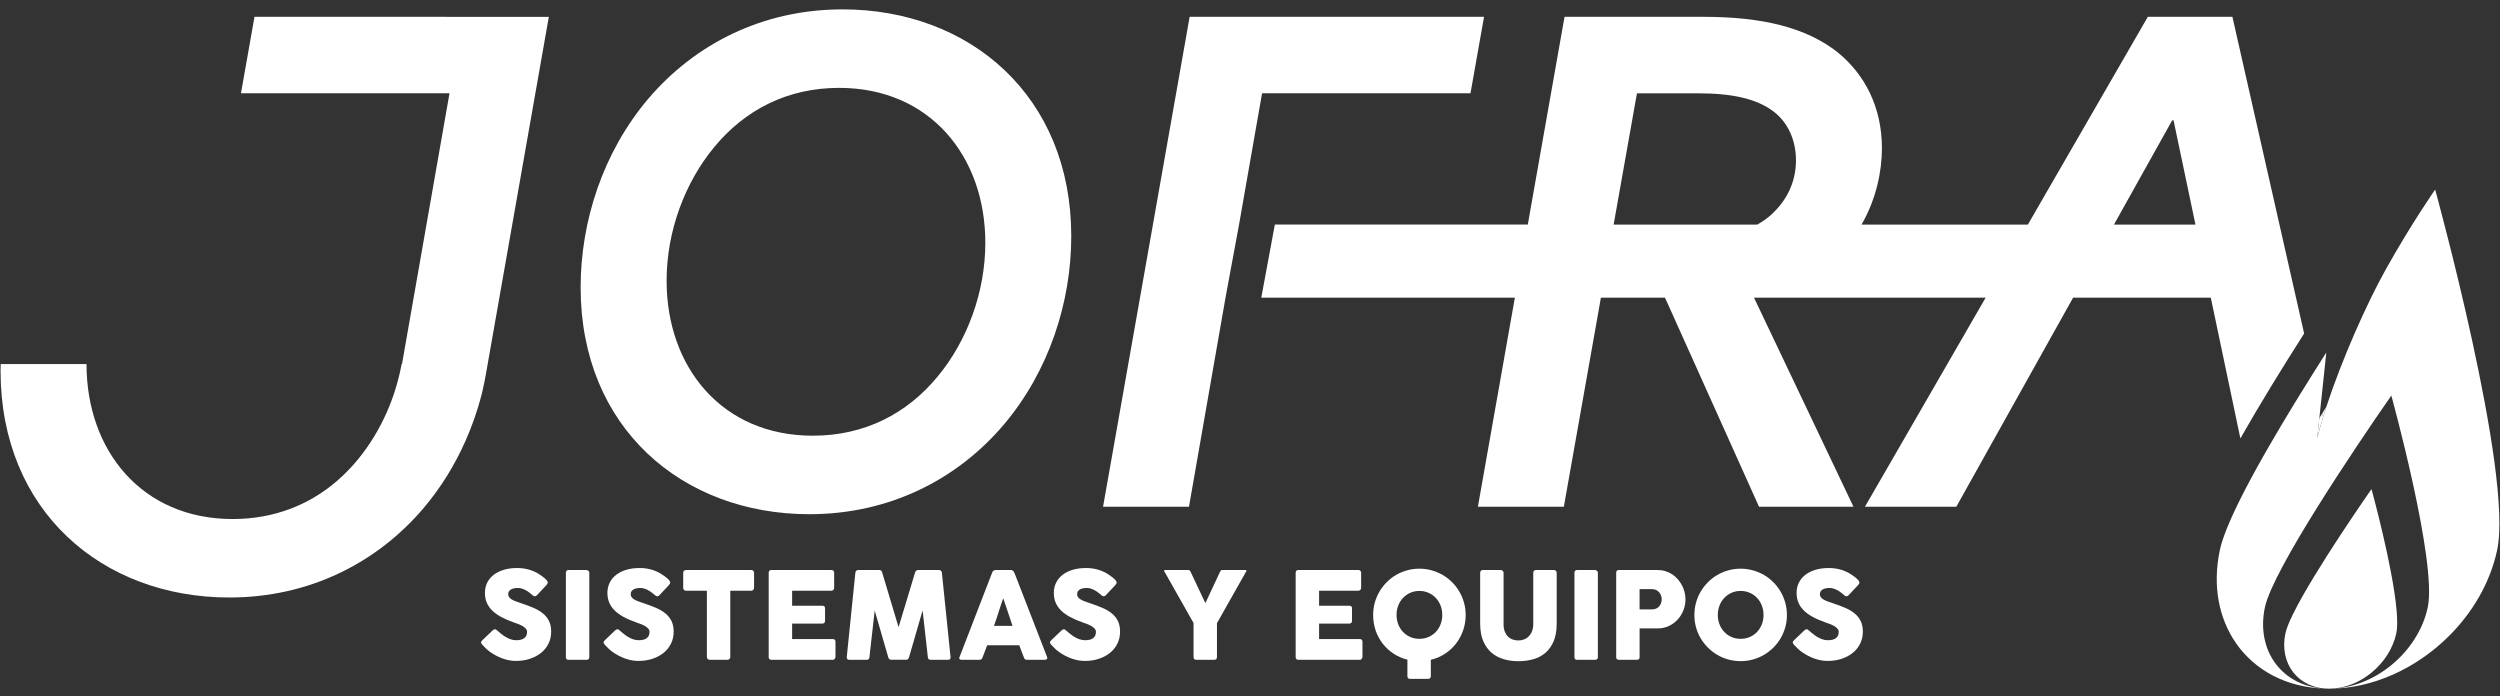
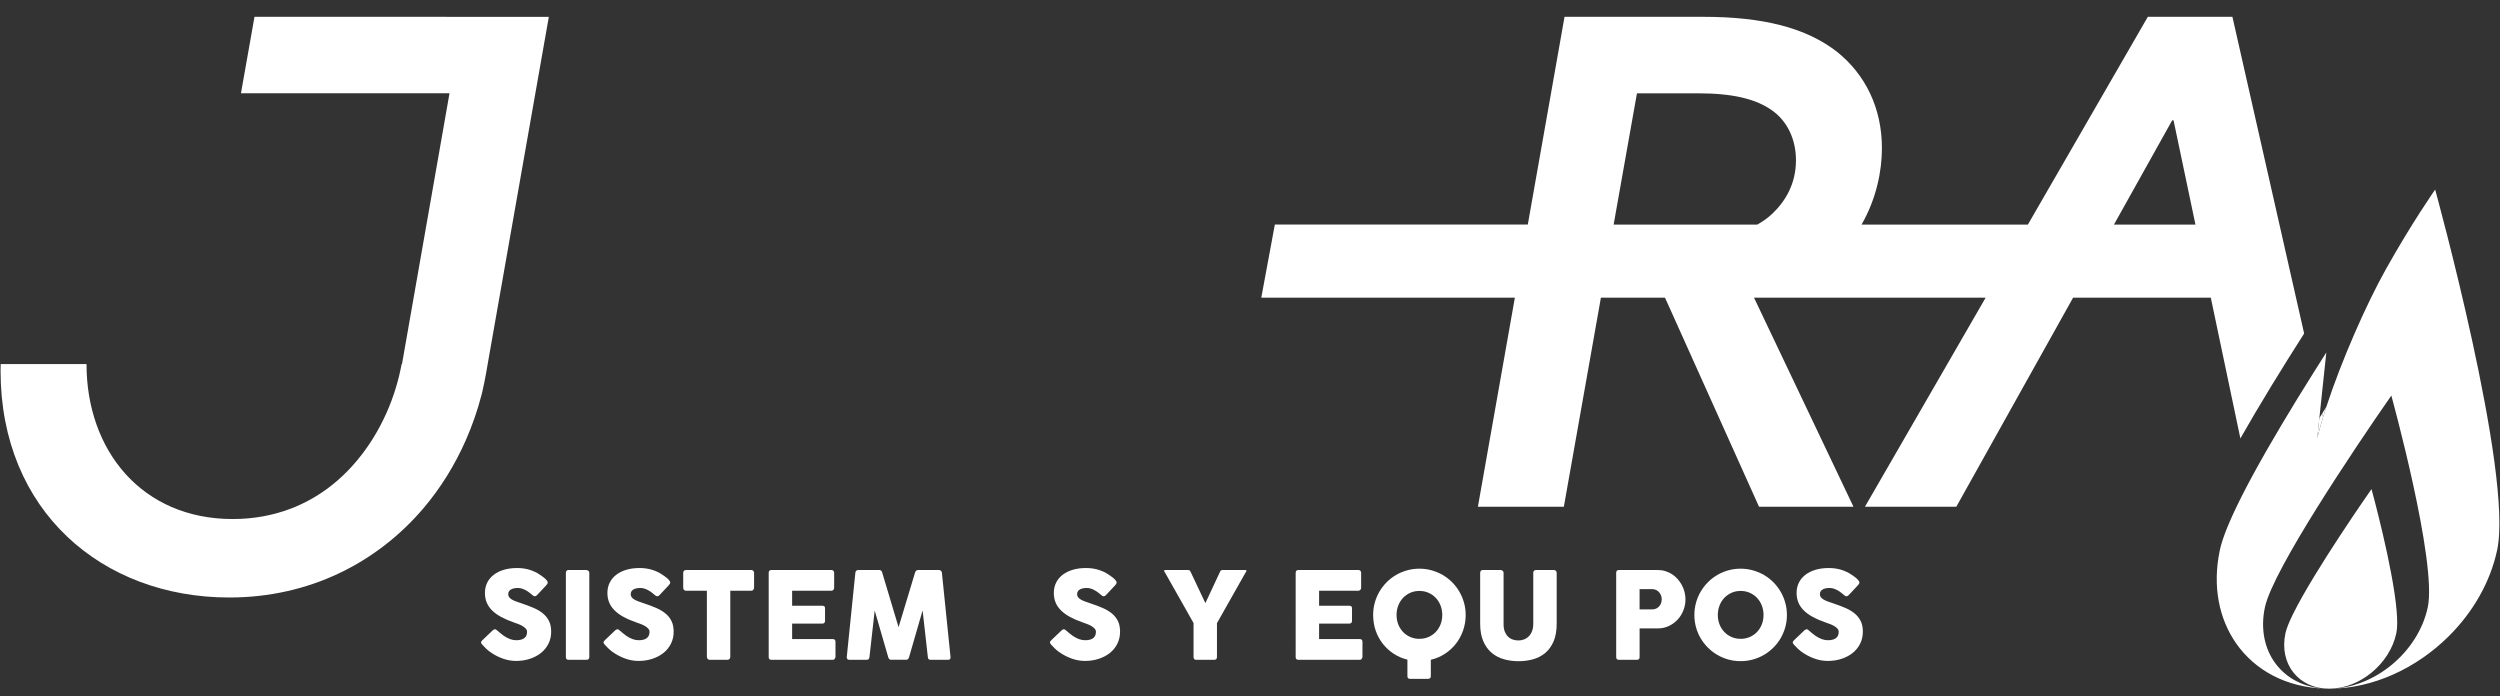
<svg xmlns="http://www.w3.org/2000/svg" version="1.1" x="0px" y="0px" width="176px" height="49px" viewBox="-0.04 -0.66 176 49" enable-background="new -0.04 -0.66 176 49" xml:space="preserve">
  <rect x="-0.04" y="-0.66" width="176" height="49" fill="#333333" stroke="none" />
  <defs>
</defs>
  <path fill="#FFFFFF" d="M34.991,43.747c0.048,0.04,0.109,0.094,0.185,0.16s0.162,0.132,0.258,0.198  c0.145,0.096,0.288,0.172,0.43,0.226c0.143,0.054,0.291,0.081,0.447,0.081c0.146,0,0.266-0.017,0.364-0.049  c0.098-0.033,0.175-0.076,0.232-0.131c0.058-0.053,0.097-0.115,0.122-0.187c0.023-0.071,0.035-0.146,0.035-0.226  c0-0.088-0.033-0.166-0.1-0.236c-0.067-0.068-0.148-0.131-0.246-0.186c-0.096-0.053-0.196-0.1-0.301-0.137  c-0.105-0.039-0.196-0.071-0.273-0.097c-0.341-0.119-0.639-0.247-0.895-0.385c-0.255-0.138-0.468-0.291-0.639-0.46  c-0.17-0.168-0.298-0.354-0.383-0.558c-0.086-0.202-0.127-0.429-0.127-0.679c0-0.264,0.053-0.503,0.158-0.719  c0.107-0.215,0.26-0.4,0.457-0.553c0.196-0.153,0.434-0.271,0.713-0.355c0.277-0.084,0.588-0.125,0.932-0.125  c0.26,0,0.507,0.028,0.744,0.086c0.236,0.059,0.471,0.152,0.7,0.279c0.097,0.058,0.188,0.116,0.274,0.178  c0.087,0.061,0.162,0.119,0.229,0.176c0.064,0.057,0.116,0.111,0.154,0.162c0.039,0.051,0.059,0.096,0.059,0.133  c0,0.036-0.01,0.07-0.027,0.102c-0.02,0.031-0.047,0.066-0.084,0.106l-0.651,0.694c-0.048,0.049-0.097,0.072-0.145,0.072  c-0.04,0-0.076-0.012-0.108-0.035c-0.033-0.021-0.069-0.051-0.109-0.084l-0.038-0.034c-0.057-0.049-0.12-0.099-0.189-0.149  s-0.144-0.097-0.224-0.138c-0.079-0.042-0.163-0.075-0.252-0.103c-0.087-0.027-0.177-0.041-0.268-0.041  c-0.094,0-0.182,0.008-0.264,0.023s-0.154,0.041-0.217,0.075c-0.063,0.034-0.113,0.079-0.149,0.134  c-0.038,0.056-0.056,0.123-0.056,0.203c0,0.078,0.02,0.147,0.06,0.205c0.04,0.059,0.1,0.113,0.179,0.162  c0.079,0.051,0.179,0.097,0.297,0.141c0.117,0.045,0.254,0.092,0.41,0.143c0.301,0.1,0.578,0.204,0.832,0.313  c0.254,0.108,0.475,0.237,0.658,0.388c0.185,0.148,0.329,0.327,0.432,0.535c0.104,0.206,0.156,0.457,0.156,0.752  c0,0.312-0.063,0.596-0.191,0.85c-0.128,0.255-0.303,0.471-0.526,0.65c-0.223,0.178-0.484,0.316-0.786,0.414  c-0.301,0.1-0.624,0.148-0.971,0.148c-0.326,0-0.646-0.059-0.962-0.176s-0.608-0.273-0.882-0.47  c-0.113-0.083-0.209-0.164-0.287-0.243c-0.078-0.08-0.14-0.145-0.186-0.193l-0.012-0.012c-0.004-0.006-0.006-0.01-0.009-0.012  c-0.003-0.001-0.006-0.003-0.009-0.006c-0.003-0.006-0.006-0.009-0.009-0.01c-0.003-0.002-0.006-0.004-0.009-0.008  c-0.064-0.07-0.098-0.127-0.098-0.17c0-0.049,0.033-0.103,0.098-0.162l0.737-0.703c0.06-0.043,0.108-0.064,0.145-0.064  c0.025,0,0.053,0.01,0.081,0.026S34.951,43.713,34.991,43.747z" />
  <path fill="#FFFFFF" d="M39.798,39.654c0-0.051,0.016-0.094,0.046-0.131c0.032-0.037,0.079-0.055,0.141-0.055h1.253  c0.042,0,0.088,0.016,0.136,0.051c0.048,0.033,0.073,0.078,0.073,0.135v5.949c0,0.125-0.07,0.188-0.209,0.188h-1.253  c-0.124,0-0.187-0.062-0.187-0.188V39.654z" />
  <path fill="#FFFFFF" d="M43.614,43.747c0.048,0.04,0.11,0.094,0.185,0.16c0.076,0.066,0.162,0.132,0.258,0.198  c0.145,0.096,0.288,0.172,0.43,0.226c0.143,0.054,0.291,0.081,0.447,0.081c0.145,0,0.267-0.017,0.365-0.049  c0.098-0.033,0.175-0.076,0.23-0.131c0.058-0.053,0.098-0.115,0.123-0.187c0.023-0.071,0.035-0.146,0.035-0.226  c0-0.088-0.033-0.166-0.1-0.236c-0.066-0.068-0.148-0.131-0.245-0.186c-0.097-0.053-0.197-0.1-0.302-0.137  c-0.105-0.039-0.196-0.071-0.273-0.097c-0.34-0.119-0.639-0.247-0.894-0.385c-0.257-0.138-0.469-0.291-0.639-0.46  c-0.171-0.168-0.298-0.354-0.384-0.558c-0.085-0.202-0.128-0.429-0.128-0.679c0-0.264,0.054-0.503,0.16-0.719  c0.106-0.215,0.258-0.4,0.456-0.553c0.197-0.153,0.434-0.271,0.713-0.355c0.277-0.084,0.589-0.125,0.933-0.125  c0.258,0,0.505,0.028,0.743,0.086c0.236,0.059,0.471,0.152,0.7,0.279c0.097,0.058,0.188,0.116,0.274,0.178  c0.087,0.061,0.163,0.119,0.229,0.176c0.064,0.057,0.117,0.111,0.155,0.162s0.058,0.096,0.058,0.133c0,0.036-0.01,0.07-0.028,0.102  s-0.046,0.066-0.083,0.106l-0.652,0.694c-0.047,0.049-0.096,0.072-0.144,0.072c-0.04,0-0.077-0.012-0.108-0.035  c-0.033-0.021-0.069-0.051-0.109-0.084l-0.038-0.034c-0.057-0.049-0.12-0.099-0.188-0.149c-0.07-0.051-0.145-0.097-0.225-0.138  c-0.08-0.042-0.163-0.075-0.251-0.103c-0.089-0.027-0.178-0.041-0.269-0.041c-0.094,0-0.182,0.008-0.264,0.023  s-0.155,0.041-0.218,0.075c-0.062,0.034-0.112,0.079-0.148,0.134c-0.037,0.056-0.056,0.123-0.056,0.203  c0,0.078,0.02,0.147,0.06,0.205c0.04,0.059,0.1,0.113,0.179,0.162c0.08,0.051,0.178,0.097,0.297,0.141  c0.117,0.045,0.254,0.092,0.41,0.143c0.301,0.1,0.578,0.204,0.832,0.313c0.254,0.108,0.474,0.237,0.658,0.388  c0.186,0.148,0.329,0.327,0.433,0.535c0.104,0.206,0.155,0.457,0.155,0.752c0,0.312-0.063,0.596-0.191,0.85  c-0.127,0.255-0.303,0.471-0.526,0.65c-0.223,0.178-0.484,0.316-0.785,0.414c-0.302,0.1-0.624,0.148-0.971,0.148  c-0.327,0-0.647-0.059-0.962-0.176c-0.316-0.117-0.609-0.273-0.883-0.47c-0.113-0.083-0.209-0.164-0.287-0.243  c-0.078-0.08-0.14-0.145-0.186-0.193l-0.013-0.012c-0.003-0.006-0.005-0.01-0.009-0.012c-0.002-0.001-0.006-0.003-0.008-0.006  c-0.003-0.006-0.006-0.009-0.009-0.01c-0.003-0.002-0.005-0.004-0.009-0.008c-0.064-0.07-0.098-0.127-0.098-0.17  c0-0.049,0.033-0.103,0.098-0.162l0.736-0.703c0.061-0.043,0.109-0.064,0.146-0.064c0.025,0,0.052,0.01,0.08,0.026  C43.539,43.688,43.574,43.713,43.614,43.747z" />
  <path fill="#FFFFFF" d="M48.059,39.654c0-0.057,0.019-0.102,0.058-0.135c0.038-0.035,0.086-0.051,0.143-0.051h4.582  c0.051,0,0.097,0.015,0.137,0.046c0.039,0.031,0.062,0.077,0.068,0.14v1.058c0,0.051-0.019,0.1-0.055,0.146  c-0.035,0.048-0.086,0.07-0.15,0.07h-1.47v4.664c0,0.051-0.018,0.097-0.055,0.138s-0.085,0.062-0.145,0.062h-1.249  c-0.049,0-0.094-0.019-0.136-0.057c-0.042-0.039-0.063-0.086-0.063-0.143v-4.664h-1.465c-0.057,0-0.104-0.018-0.143-0.055  c-0.039-0.037-0.058-0.09-0.058-0.161V39.654z" />
  <path fill="#FFFFFF" d="M54.076,39.664c0-0.061,0.016-0.107,0.049-0.143c0.032-0.036,0.078-0.053,0.139-0.053h4.225  c0.062,0,0.11,0.018,0.145,0.055s0.051,0.086,0.051,0.148v1.053c0,0.048-0.017,0.094-0.051,0.139  c-0.034,0.043-0.084,0.064-0.149,0.064h-2.759v1.057h2.129c0.055,0,0.099,0.013,0.135,0.039c0.035,0.025,0.053,0.067,0.053,0.127  v0.92c0,0.039-0.016,0.078-0.047,0.115s-0.077,0.056-0.137,0.056h-2.133v1.09h2.861c0.128,0,0.191,0.065,0.191,0.194v1.07  c0,0.029-0.011,0.055-0.034,0.076c-0.011,0.08-0.069,0.119-0.174,0.119h-4.306c-0.057,0-0.103-0.015-0.137-0.045  c-0.033-0.029-0.051-0.076-0.051-0.139V39.664z" />
  <path fill="#FFFFFF" d="M60.178,39.654c0.005-0.051,0.025-0.094,0.06-0.131s0.082-0.055,0.145-0.055h1.474  c0.104,0,0.173,0.053,0.204,0.161l1.158,3.866l1.167-3.866c0.04-0.108,0.112-0.161,0.218-0.161h1.456  c0.052,0,0.097,0.017,0.138,0.053c0.041,0.035,0.064,0.08,0.07,0.133c0.1,1,0.201,1.992,0.305,2.976s0.205,1.976,0.305,2.974v0.021  c0,0.111-0.062,0.166-0.188,0.166h-1.205c-0.131,0-0.199-0.062-0.204-0.188l-0.37-3.291l-0.959,3.312  c-0.006,0.029-0.025,0.062-0.062,0.103s-0.07,0.06-0.104,0.06h-1.119c-0.035,0-0.07-0.02-0.109-0.058  c-0.038-0.038-0.059-0.073-0.062-0.104l-0.958-3.305l-0.37,3.283c-0.007,0.125-0.076,0.188-0.209,0.188h-1.206  c-0.121,0-0.183-0.062-0.183-0.188L60.178,39.654z" />
-   <path fill="#FFFFFF" d="M69.815,39.634c0.002-0.017,0.012-0.036,0.026-0.056c0.017-0.02,0.036-0.038,0.059-0.055  c0.022-0.018,0.047-0.031,0.072-0.041s0.05-0.014,0.072-0.014h1.09c0.049,0,0.09,0.014,0.124,0.043  c0.034,0.031,0.06,0.057,0.077,0.08l0.105,0.242l2.236,5.766c0.022,0.057,0.018,0.104-0.013,0.139  c-0.032,0.035-0.086,0.053-0.162,0.053h-1.222c-0.066,0-0.117-0.012-0.152-0.035c-0.035-0.025-0.062-0.065-0.082-0.122  c-0.057-0.146-0.112-0.289-0.167-0.433c-0.054-0.143-0.107-0.287-0.161-0.432h-2.262c-0.054,0.145-0.108,0.289-0.164,0.432  c-0.055,0.144-0.109,0.287-0.164,0.433c-0.037,0.105-0.108,0.157-0.217,0.157h-1.256c-0.055,0-0.099-0.014-0.135-0.043  c-0.035-0.027-0.041-0.07-0.019-0.127L69.815,39.634z M70.589,41.456c-0.054,0.146-0.108,0.302-0.164,0.469  c-0.055,0.167-0.109,0.337-0.164,0.507c-0.054,0.17-0.107,0.338-0.163,0.504s-0.11,0.322-0.165,0.467h1.309L70.589,41.456z" />
  <path fill="#FFFFFF" d="M75.04,43.747c0.048,0.04,0.11,0.094,0.186,0.16s0.161,0.132,0.257,0.198  c0.145,0.096,0.288,0.172,0.43,0.226c0.143,0.054,0.292,0.081,0.448,0.081c0.145,0,0.266-0.017,0.364-0.049  c0.098-0.033,0.175-0.076,0.232-0.131c0.057-0.053,0.097-0.115,0.121-0.187c0.023-0.071,0.035-0.146,0.035-0.226  c0-0.088-0.033-0.166-0.1-0.236c-0.066-0.068-0.148-0.131-0.244-0.186c-0.098-0.053-0.198-0.1-0.303-0.137  c-0.105-0.039-0.196-0.071-0.272-0.097c-0.341-0.119-0.64-0.247-0.895-0.385s-0.468-0.291-0.639-0.46  c-0.171-0.168-0.298-0.354-0.384-0.558c-0.084-0.202-0.127-0.429-0.127-0.679c0-0.264,0.053-0.503,0.16-0.719  c0.105-0.215,0.258-0.4,0.455-0.553c0.197-0.153,0.436-0.271,0.713-0.355c0.278-0.084,0.589-0.125,0.933-0.125  c0.259,0,0.507,0.028,0.743,0.086c0.237,0.059,0.471,0.152,0.701,0.279c0.096,0.058,0.188,0.116,0.274,0.178  c0.086,0.061,0.162,0.119,0.228,0.176s0.117,0.111,0.155,0.162s0.058,0.096,0.058,0.133c0,0.036-0.01,0.07-0.027,0.102  c-0.019,0.031-0.047,0.066-0.084,0.106l-0.651,0.694c-0.048,0.049-0.096,0.072-0.145,0.072c-0.04,0-0.076-0.012-0.108-0.035  c-0.033-0.021-0.068-0.051-0.109-0.084l-0.037-0.034c-0.058-0.049-0.121-0.099-0.189-0.149c-0.07-0.051-0.145-0.097-0.225-0.138  c-0.079-0.042-0.162-0.075-0.251-0.103c-0.088-0.027-0.178-0.041-0.269-0.041c-0.094,0-0.182,0.008-0.264,0.023  s-0.154,0.041-0.217,0.075s-0.112,0.079-0.148,0.134c-0.038,0.056-0.057,0.123-0.057,0.203c0,0.078,0.02,0.147,0.06,0.205  c0.04,0.059,0.101,0.113,0.18,0.162c0.079,0.051,0.178,0.097,0.296,0.141c0.117,0.045,0.255,0.092,0.41,0.143  c0.302,0.1,0.579,0.204,0.833,0.313c0.255,0.108,0.474,0.237,0.658,0.388c0.185,0.148,0.328,0.327,0.433,0.535  c0.103,0.206,0.154,0.457,0.154,0.752c0,0.312-0.064,0.596-0.191,0.85c-0.127,0.255-0.303,0.471-0.525,0.65  c-0.224,0.178-0.485,0.316-0.785,0.414c-0.302,0.1-0.625,0.148-0.971,0.148c-0.327,0-0.648-0.059-0.963-0.176  c-0.316-0.117-0.609-0.273-0.882-0.47c-0.114-0.083-0.21-0.164-0.288-0.243c-0.078-0.08-0.139-0.145-0.185-0.193l-0.013-0.012  c-0.004-0.006-0.006-0.01-0.009-0.012c-0.003-0.001-0.006-0.003-0.009-0.006c-0.002-0.006-0.006-0.009-0.008-0.01  c-0.004-0.002-0.006-0.004-0.01-0.008c-0.064-0.07-0.098-0.127-0.098-0.17c0-0.049,0.033-0.103,0.098-0.162l0.738-0.703  c0.059-0.043,0.107-0.064,0.145-0.064c0.025,0,0.053,0.01,0.08,0.026C74.966,43.688,75,43.713,75.04,43.747z" />
  <path fill="#FFFFFF" d="M84.818,41.801l1.029-2.201c0.017-0.033,0.031-0.059,0.043-0.074c0.011-0.016,0.021-0.027,0.033-0.034  s0.023-0.011,0.036-0.013s0.028-0.006,0.044-0.01h1.641c0.02,0,0.035,0.006,0.049,0.019c0.012,0.013,0.019,0.027,0.019,0.044  c0,0.031-0.02,0.066-0.06,0.107l-2.018,3.572v2.381c0,0.133-0.066,0.199-0.196,0.199h-1.273c-0.058,0-0.101-0.018-0.132-0.053  s-0.047-0.084-0.047-0.146v-2.389l-2.015-3.564c-0.036-0.037-0.056-0.072-0.056-0.107c0-0.017,0.006-0.031,0.018-0.044  s0.027-0.019,0.047-0.019h1.64c0.021,0.004,0.035,0.008,0.047,0.01c0.011,0.002,0.022,0.006,0.034,0.013s0.023,0.019,0.034,0.034  s0.026,0.041,0.046,0.074L84.818,41.801z" />
  <path fill="#FFFFFF" d="M91.175,39.664c0-0.061,0.016-0.107,0.049-0.143c0.032-0.036,0.078-0.053,0.138-0.053h4.225  c0.062,0,0.11,0.018,0.145,0.055s0.052,0.086,0.052,0.148v1.053c0,0.048-0.018,0.094-0.052,0.139  c-0.034,0.043-0.084,0.064-0.148,0.064h-2.76v1.057h2.129c0.054,0,0.099,0.013,0.135,0.039c0.035,0.025,0.053,0.067,0.053,0.127  v0.92c0,0.039-0.015,0.078-0.047,0.115c-0.031,0.037-0.076,0.056-0.136,0.056h-2.134v1.09h2.861c0.128,0,0.192,0.065,0.192,0.194  v1.07c0,0.029-0.012,0.055-0.034,0.076c-0.012,0.08-0.069,0.119-0.175,0.119h-4.306c-0.057,0-0.103-0.015-0.136-0.045  c-0.034-0.029-0.051-0.076-0.051-0.139V39.664z" />
  <path fill="#FFFFFF" d="M96.63,42.637c0-0.302,0.038-0.59,0.114-0.867c0.077-0.277,0.187-0.537,0.328-0.779  c0.143-0.243,0.312-0.464,0.51-0.662c0.196-0.199,0.416-0.369,0.657-0.51c0.242-0.141,0.501-0.249,0.778-0.327  c0.276-0.078,0.566-0.117,0.867-0.117c0.298,0,0.587,0.039,0.865,0.117s0.538,0.187,0.779,0.327c0.242,0.141,0.462,0.311,0.661,0.51  c0.198,0.198,0.368,0.419,0.509,0.662c0.141,0.242,0.25,0.502,0.328,0.779s0.117,0.565,0.117,0.867c0,0.383-0.061,0.748-0.184,1.094  c-0.122,0.346-0.292,0.658-0.51,0.936c-0.218,0.275-0.476,0.512-0.776,0.705c-0.3,0.195-0.628,0.334-0.983,0.416v1.154  c0,0.125-0.067,0.188-0.204,0.188h-1.256c-0.125,0-0.188-0.062-0.188-0.188v-1.162c-0.352-0.086-0.676-0.226-0.971-0.42  c-0.296-0.195-0.551-0.43-0.765-0.705c-0.215-0.275-0.381-0.584-0.501-0.928C96.688,43.383,96.63,43.02,96.63,42.637z   M98.277,42.632c0,0.235,0.039,0.456,0.119,0.659c0.079,0.205,0.19,0.383,0.334,0.535s0.312,0.271,0.508,0.357  c0.195,0.087,0.411,0.131,0.646,0.131s0.451-0.044,0.648-0.131c0.197-0.086,0.367-0.205,0.511-0.357  c0.143-0.152,0.254-0.33,0.334-0.535c0.079-0.203,0.119-0.424,0.119-0.659c0-0.233-0.04-0.452-0.119-0.658  c-0.08-0.206-0.191-0.386-0.334-0.538c-0.144-0.154-0.313-0.274-0.511-0.361c-0.197-0.089-0.413-0.133-0.648-0.133  s-0.451,0.044-0.646,0.133c-0.195,0.087-0.364,0.207-0.508,0.361c-0.144,0.152-0.255,0.332-0.334,0.538  C98.316,42.18,98.277,42.398,98.277,42.632z" />
  <path fill="#FFFFFF" d="M105.811,43.27c0,0.21,0.028,0.389,0.087,0.535s0.136,0.266,0.23,0.357c0.096,0.092,0.207,0.16,0.333,0.203  s0.259,0.063,0.395,0.063c0.143,0,0.276-0.024,0.403-0.074s0.237-0.124,0.333-0.222c0.095-0.098,0.171-0.22,0.226-0.365  c0.056-0.145,0.084-0.311,0.084-0.498v-3.615c0-0.051,0.018-0.094,0.053-0.131c0.036-0.037,0.083-0.055,0.143-0.055h1.244  c0.064,0,0.116,0.019,0.153,0.057c0.036,0.038,0.056,0.082,0.056,0.129v3.59c0,0.498-0.074,0.915-0.22,1.253  c-0.146,0.338-0.343,0.609-0.59,0.815s-0.533,0.354-0.858,0.443c-0.325,0.089-0.666,0.133-1.024,0.133  c-0.357,0-0.699-0.045-1.026-0.139c-0.326-0.092-0.613-0.242-0.859-0.45c-0.247-0.209-0.443-0.481-0.59-0.817  s-0.22-0.749-0.22-1.238v-3.59c0-0.047,0.017-0.091,0.049-0.129s0.072-0.057,0.121-0.057h1.274c0.042,0,0.087,0.017,0.134,0.053  c0.047,0.035,0.07,0.08,0.07,0.133V43.27z" />
-   <path fill="#FFFFFF" d="M110.801,39.654c0-0.051,0.017-0.094,0.047-0.131c0.031-0.037,0.078-0.055,0.141-0.055h1.252  c0.043,0,0.088,0.016,0.136,0.051c0.049,0.033,0.073,0.078,0.073,0.135v5.949c0,0.125-0.069,0.188-0.209,0.188h-1.252  c-0.125,0-0.188-0.062-0.188-0.188V39.654z" />
  <path fill="#FFFFFF" d="M113.739,39.664c0-0.061,0.016-0.107,0.047-0.143c0.031-0.036,0.078-0.053,0.141-0.053h2.721  c0.196,0,0.381,0.026,0.554,0.08s0.332,0.129,0.478,0.223c0.145,0.096,0.275,0.209,0.392,0.342c0.116,0.132,0.215,0.274,0.296,0.428  c0.08,0.152,0.143,0.314,0.185,0.483c0.043,0.169,0.064,0.339,0.064,0.513c0,0.256-0.046,0.506-0.139,0.75  c-0.092,0.244-0.224,0.461-0.394,0.651c-0.171,0.19-0.375,0.345-0.613,0.462c-0.239,0.117-0.502,0.179-0.792,0.181h-1.291v2.026  c0,0.123-0.064,0.184-0.195,0.184h-1.265c-0.057,0-0.103-0.015-0.137-0.045c-0.034-0.029-0.051-0.076-0.051-0.139V39.664z   M116.946,41.529c0-0.086-0.016-0.171-0.045-0.256c-0.03-0.086-0.073-0.16-0.13-0.229c-0.057-0.066-0.126-0.121-0.207-0.163  c-0.081-0.043-0.173-0.064-0.274-0.064h-0.903v1.423h0.903c0.102,0,0.194-0.021,0.276-0.062c0.083-0.041,0.151-0.094,0.207-0.159  s0.098-0.141,0.128-0.226C116.931,41.707,116.946,41.619,116.946,41.529z" />
  <path fill="#FFFFFF" d="M119.245,42.637c0-0.302,0.039-0.59,0.115-0.867s0.186-0.537,0.328-0.779  c0.143-0.243,0.312-0.464,0.509-0.662c0.198-0.199,0.417-0.369,0.659-0.51c0.241-0.141,0.5-0.249,0.777-0.327  s0.565-0.117,0.867-0.117c0.298,0,0.586,0.039,0.865,0.117c0.278,0.078,0.538,0.187,0.779,0.327s0.462,0.311,0.66,0.51  c0.199,0.198,0.369,0.419,0.51,0.662c0.141,0.242,0.25,0.502,0.328,0.779c0.077,0.277,0.117,0.565,0.117,0.867  c0,0.301-0.04,0.589-0.117,0.865c-0.078,0.277-0.188,0.535-0.328,0.775s-0.311,0.459-0.51,0.656  c-0.198,0.197-0.419,0.367-0.66,0.509s-0.501,0.251-0.779,0.327c-0.279,0.077-0.567,0.115-0.865,0.115  c-0.302,0-0.59-0.038-0.867-0.115c-0.277-0.076-0.536-0.186-0.777-0.327c-0.242-0.142-0.461-0.312-0.659-0.509  c-0.197-0.197-0.366-0.416-0.509-0.656s-0.252-0.498-0.328-0.775C119.284,43.226,119.245,42.938,119.245,42.637z M120.894,42.632  c0,0.235,0.039,0.456,0.119,0.659c0.079,0.205,0.19,0.383,0.333,0.535c0.144,0.152,0.313,0.271,0.509,0.357  c0.195,0.087,0.411,0.131,0.646,0.131s0.451-0.044,0.648-0.131c0.196-0.086,0.367-0.205,0.51-0.357  c0.144-0.152,0.255-0.33,0.334-0.535c0.08-0.203,0.119-0.424,0.119-0.659c0-0.233-0.039-0.452-0.119-0.658  c-0.079-0.206-0.19-0.386-0.334-0.538c-0.143-0.154-0.313-0.274-0.51-0.361c-0.197-0.089-0.413-0.133-0.648-0.133  s-0.451,0.044-0.646,0.133c-0.195,0.087-0.365,0.207-0.509,0.361c-0.143,0.152-0.254,0.332-0.333,0.538  C120.933,42.18,120.894,42.398,120.894,42.632z" />
  <path fill="#FFFFFF" d="M127.332,43.747c0.048,0.04,0.109,0.094,0.185,0.16s0.161,0.132,0.258,0.198  c0.145,0.096,0.288,0.172,0.43,0.226c0.143,0.054,0.292,0.081,0.447,0.081c0.146,0,0.267-0.017,0.364-0.049  c0.098-0.033,0.176-0.076,0.232-0.131c0.057-0.053,0.097-0.115,0.121-0.187s0.036-0.146,0.036-0.226c0-0.088-0.033-0.166-0.1-0.236  c-0.066-0.068-0.148-0.131-0.245-0.186c-0.097-0.053-0.197-0.1-0.303-0.137c-0.104-0.039-0.195-0.071-0.272-0.097  c-0.34-0.119-0.639-0.247-0.894-0.385c-0.256-0.138-0.469-0.291-0.639-0.46c-0.171-0.168-0.299-0.354-0.384-0.558  c-0.085-0.202-0.128-0.429-0.128-0.679c0-0.264,0.054-0.503,0.159-0.719c0.107-0.215,0.259-0.4,0.457-0.553  c0.196-0.153,0.434-0.271,0.713-0.355c0.277-0.084,0.589-0.125,0.933-0.125c0.258,0,0.506,0.028,0.743,0.086  c0.236,0.059,0.47,0.152,0.7,0.279c0.096,0.058,0.188,0.116,0.274,0.178c0.087,0.061,0.163,0.119,0.229,0.176  c0.064,0.057,0.117,0.111,0.155,0.162s0.058,0.096,0.058,0.133c0,0.036-0.01,0.07-0.028,0.102s-0.046,0.066-0.083,0.106  l-0.651,0.694c-0.048,0.049-0.097,0.072-0.145,0.072c-0.04,0-0.076-0.012-0.109-0.035c-0.032-0.021-0.068-0.051-0.108-0.084  l-0.038-0.034c-0.057-0.049-0.12-0.099-0.189-0.149s-0.144-0.097-0.224-0.138c-0.079-0.042-0.163-0.075-0.251-0.103  s-0.178-0.041-0.269-0.041c-0.094,0-0.182,0.008-0.264,0.023c-0.083,0.016-0.155,0.041-0.217,0.075  c-0.063,0.034-0.113,0.079-0.149,0.134c-0.037,0.056-0.056,0.123-0.056,0.203c0,0.078,0.02,0.147,0.06,0.205  c0.04,0.059,0.1,0.113,0.18,0.162c0.079,0.051,0.178,0.097,0.295,0.141c0.118,0.045,0.255,0.092,0.411,0.143  c0.301,0.1,0.578,0.204,0.832,0.313c0.254,0.108,0.474,0.237,0.658,0.388c0.185,0.148,0.329,0.327,0.433,0.535  c0.104,0.206,0.155,0.457,0.155,0.752c0,0.312-0.063,0.596-0.191,0.85c-0.128,0.255-0.303,0.471-0.526,0.65  c-0.223,0.178-0.484,0.316-0.785,0.414c-0.302,0.1-0.625,0.148-0.972,0.148c-0.326,0-0.646-0.059-0.962-0.176  s-0.608-0.273-0.882-0.47c-0.113-0.083-0.209-0.164-0.287-0.243c-0.078-0.08-0.14-0.145-0.186-0.193l-0.012-0.012  c-0.004-0.006-0.006-0.01-0.009-0.012c-0.003-0.001-0.006-0.003-0.009-0.006c-0.003-0.006-0.006-0.009-0.009-0.01  c-0.003-0.002-0.006-0.004-0.009-0.008c-0.064-0.07-0.098-0.127-0.098-0.17c0-0.049,0.033-0.103,0.098-0.162l0.737-0.703  c0.06-0.043,0.107-0.064,0.145-0.064c0.025,0,0.053,0.01,0.081,0.026S127.292,43.713,127.332,43.747z" />
  <path fill="#FFFFFF" d="M163.737,27.97c-0.099,0.159-0.195,0.316-0.291,0.474l0.059,0.261  C163.578,28.464,163.655,28.219,163.737,27.97z" />
  <path fill="#FFFFFF" d="M163.092,30.191c0.114-0.467,0.254-0.967,0.413-1.487l-0.059-0.261c-0.068,0.111-0.137,0.223-0.204,0.332  L163.092,30.191z" />
  <path fill="#FFFFFF" d="M171.395,12.686c0,0-1.637,2.336-3.463,5.596c-1.378,2.458-3.121,6.41-4.194,9.688  c-0.082,0.249-0.159,0.494-0.232,0.734c-0.159,0.521-0.299,1.021-0.413,1.487l0.15-1.416l0.089-0.838l0.401-3.779v-0.002  c-0.31,0.486-0.619,0.975-0.927,1.464c-0.313,0.501-0.626,1.001-0.933,1.501c-0.001,0.002-0.003,0.004-0.004,0.006  c-0.11,0.178-0.219,0.356-0.328,0.533c0,0-0.001,0.004-0.003,0.006c-0.654,1.07-1.284,2.127-1.868,3.141  c-0.02,0.035-0.039,0.068-0.059,0.104c-0.075,0.13-0.149,0.26-0.223,0.389c-0.028,0.051-0.057,0.1-0.085,0.15  c-0.063,0.111-0.128,0.225-0.189,0.336c-0.031,0.056-0.062,0.111-0.094,0.166c-0.058,0.104-0.115,0.209-0.173,0.312  c-0.032,0.059-0.064,0.117-0.097,0.176c-0.054,0.098-0.107,0.195-0.16,0.293c-0.034,0.062-0.067,0.125-0.101,0.186  c-0.049,0.092-0.098,0.182-0.146,0.271c-0.009,0.016-0.017,0.031-0.024,0.047c-0.026,0.048-0.052,0.096-0.077,0.145  c-0.046,0.086-0.092,0.174-0.137,0.26c-0.033,0.062-0.065,0.125-0.098,0.188c-0.043,0.084-0.086,0.166-0.128,0.249  c-0.032,0.063-0.063,0.126-0.096,0.188c-0.04,0.08-0.08,0.158-0.119,0.238c-0.03,0.061-0.062,0.123-0.092,0.184  c-0.038,0.078-0.075,0.154-0.111,0.229c-0.03,0.062-0.059,0.122-0.087,0.181c-0.035,0.074-0.069,0.146-0.104,0.219  c-0.027,0.06-0.056,0.119-0.082,0.178c-0.033,0.07-0.064,0.139-0.096,0.209c-0.025,0.057-0.052,0.115-0.076,0.171  c-0.03,0.068-0.06,0.136-0.088,0.202c-0.023,0.055-0.047,0.108-0.07,0.162c-0.027,0.066-0.055,0.131-0.081,0.197  c-0.021,0.05-0.041,0.102-0.062,0.15c-0.025,0.064-0.049,0.127-0.073,0.189c-0.019,0.048-0.037,0.097-0.055,0.144  c-0.023,0.062-0.044,0.122-0.065,0.183c-0.016,0.044-0.032,0.088-0.047,0.131c-0.021,0.062-0.039,0.122-0.059,0.182  c-0.013,0.039-0.025,0.078-0.037,0.115c-0.02,0.064-0.037,0.126-0.054,0.188c-0.009,0.028-0.018,0.06-0.025,0.088  c-0.023,0.089-0.044,0.175-0.062,0.258c-0.538,2.534-0.062,4.842,1.152,6.577c1.322,1.889,3.521,3.094,6.241,3.176  c-2.996-0.154-4.872-2.658-4.221-5.725c0.284-1.339,1.918-4.209,3.71-7.076c0.441-0.706,0.893-1.412,1.336-2.096  c2.012-3.105,3.854-5.732,3.854-5.732s3.239,11.738,2.565,14.904c-0.672,3.166-3.784,5.732-6.95,5.732  c3.086,0,6.142-1.434,8.405-3.671c1.689-1.67,2.939-3.786,3.43-6.09C176.908,32.672,171.395,12.686,171.395,12.686z" />
-   <path fill="#FFFFFF" d="M168.685,42.361c-0.26-3.107-1.771-8.588-1.771-8.588s-4.022,5.74-5.528,8.803  c-0.271,0.551-0.461,1.018-0.531,1.346c-0.458,2.154,0.918,3.902,3.074,3.902c2.155,0,4.273-1.748,4.731-3.902  C168.739,43.551,168.738,43.007,168.685,42.361z" />
-   <path fill="#FFFFFF" d="M59.275,0c-5.622,0-10.386,2.43-13.674,6.289c-3.191,3.764-4.764,8.623-4.764,13.291  c0,9.862,7.146,15.96,16.103,15.96c5.622,0,10.386-2.429,13.673-6.288c3.191-3.764,4.764-8.623,4.764-13.293  C75.376,6.098,68.231,0,59.275,0z M65.992,25.821c-2.191,2.668-5.193,4.192-8.812,4.192c-6.385,0-10.291-4.812-10.291-10.909  c0-3.479,1.286-6.908,3.334-9.386c2.192-2.668,5.193-4.192,8.814-4.192c6.384,0,10.29,4.812,10.29,10.909  C69.327,19.914,68.041,23.344,65.992,25.821z" />
-   <polygon fill="#FFFFFF" points="103.482,5.908 104.436,0.525 83.711,0.525 77.615,35.016 83.664,35.016 86.236,20.295 87.189,15.15   88.809,5.908 " />
+   <path fill="#FFFFFF" d="M168.685,42.361c-0.26-3.107-1.771-8.588-1.771-8.588s-4.022,5.74-5.528,8.803  c-0.271,0.551-0.461,1.018-0.531,1.346c-0.458,2.154,0.918,3.902,3.074,3.902c2.155,0,4.273-1.748,4.731-3.902  C168.739,43.551,168.738,43.007,168.685,42.361" />
  <path fill="#FFFFFF" d="M30.8,0.525H17.876l-0.952,5.383h6.049h6.875h1.757l-0.9,5.132l-2.443,13.924c0,0.002,0,0.004,0,0.004  l-0.026,0.001c-0.222,1.191-0.58,2.348-1.062,3.43c-0.537,1.205-1.219,2.32-2.02,3.288c-1.304,1.587-2.896,2.767-4.732,3.464  c-1.252,0.475-2.614,0.729-4.08,0.729c-6.384,0-10.291-4.811-10.291-10.91H0.01C0.006,25.129,0,25.287,0,25.445  c0,9.861,7.146,15.959,16.103,15.959c5.622,0,10.385-2.429,13.672-6.287c1.229-1.449,2.216-3.062,2.967-4.762  c0.464-1.049,0.839-2.131,1.122-3.23c0.013-0.051,0.024-0.1,0.037-0.149c0.009-0.04,0.019-0.081,0.028-0.12  c0.085-0.374,0.166-0.765,0.24-1.178l0.124-0.709l0.032-0.184l4.273-24.26h-6.051H30.8z" />
  <path fill="#FFFFFF" d="M157.122,0.525h-5.956l-8.443,14.625h-11.71c1.038-1.801,1.434-3.756,1.434-5.383  c0-2.859-1.191-5.194-3.144-6.766c-2.192-1.715-5.241-2.477-9.434-2.477h-9.766l-2.586,14.625H89.709l-0.954,5.145h17.852  l-2.603,14.721h4.077h1.974l2.525-14.244l0.082-0.477h4.51l0.219,0.477l6.405,14.244h6.649l-7.004-14.721h16.31l-8.499,14.721h6.432  l8.224-14.721h9.692l2.083,9.913c1.336-2.356,2.916-4.924,4.488-7.388L157.122,0.525z M124.729,14.388  c-0.319,0.298-0.674,0.549-1.058,0.763H113.56l1.641-9.242h4.288c2.43,0,4.145,0.381,5.335,1.285  c1.001,0.763,1.572,2.002,1.572,3.431C126.396,12.244,125.682,13.482,124.729,14.388z M148.783,15.15l4.099-7.338h0.096l1.542,7.338  H148.783z" />
</svg>